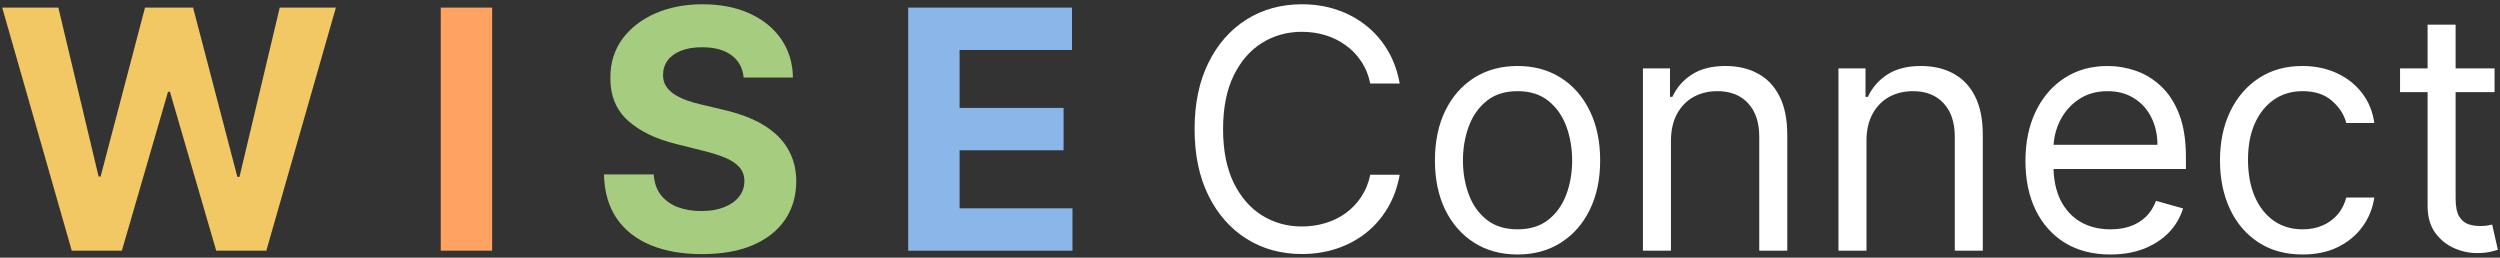
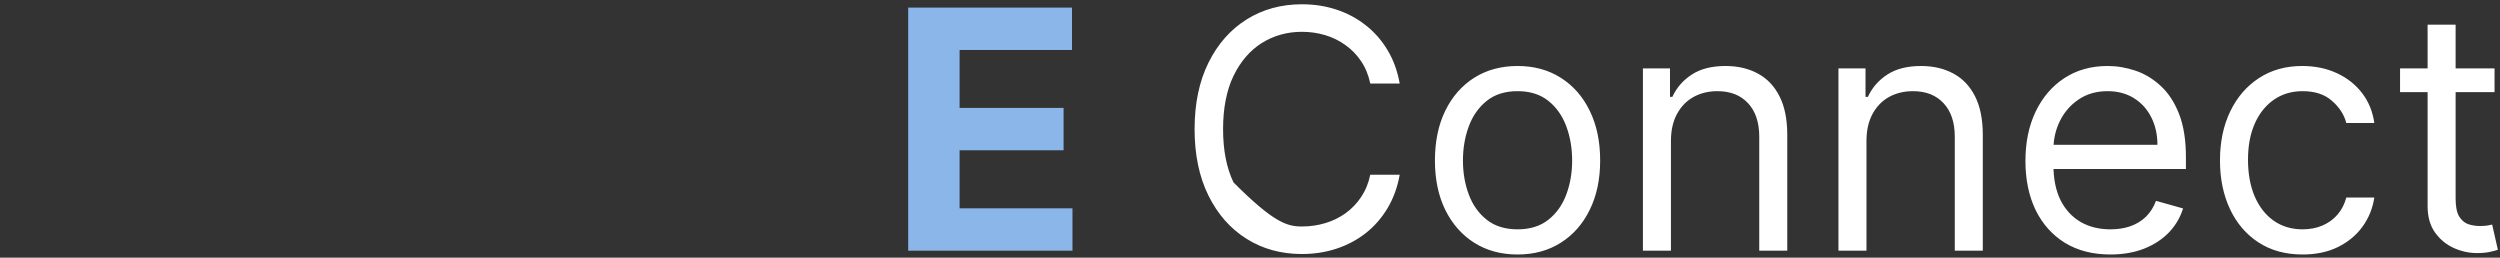
<svg xmlns="http://www.w3.org/2000/svg" width="359" height="37" viewBox="0 0 359 37" fill="none">
  <rect x="0" y="0" width="359" height="37" fill="#333333" stroke="none" />
-   <path d="M10.306 36L0.317 1.091H8.38L14.158 25.347H14.448L20.823 1.091H27.727L34.084 25.398H34.391L40.17 1.091H48.232L38.244 36H31.05L24.403 13.176H24.13L17.499 36H10.306Z" fill="#F2C864" />
-   <path d="M70.673 1.091V36H63.292V1.091H70.673Z" fill="#FFA262" />
-   <path d="M106.792 11.131C106.656 9.756 106.07 8.688 105.036 7.926C104.002 7.165 102.599 6.784 100.826 6.784C99.621 6.784 98.604 6.955 97.775 7.295C96.945 7.625 96.309 8.085 95.866 8.676C95.434 9.267 95.218 9.938 95.218 10.688C95.195 11.312 95.326 11.858 95.61 12.324C95.906 12.79 96.309 13.193 96.82 13.534C97.332 13.864 97.923 14.153 98.593 14.403C99.263 14.642 99.979 14.847 100.741 15.017L103.877 15.767C105.4 16.108 106.798 16.562 108.07 17.131C109.343 17.699 110.445 18.398 111.377 19.227C112.309 20.057 113.031 21.034 113.542 22.159C114.065 23.284 114.332 24.574 114.343 26.028C114.332 28.165 113.786 30.017 112.707 31.585C111.638 33.142 110.093 34.352 108.07 35.216C106.059 36.068 103.633 36.494 100.792 36.494C97.974 36.494 95.519 36.062 93.428 35.199C91.349 34.335 89.724 33.057 88.553 31.364C87.394 29.659 86.786 27.551 86.729 25.04H93.871C93.951 26.21 94.286 27.188 94.877 27.972C95.479 28.744 96.281 29.329 97.281 29.727C98.292 30.114 99.434 30.307 100.707 30.307C101.957 30.307 103.042 30.125 103.962 29.761C104.894 29.398 105.616 28.892 106.127 28.244C106.638 27.597 106.894 26.852 106.894 26.011C106.894 25.227 106.661 24.568 106.195 24.034C105.741 23.5 105.07 23.046 104.184 22.671C103.309 22.296 102.235 21.954 100.962 21.648L97.161 20.693C94.218 19.977 91.894 18.858 90.19 17.335C88.485 15.812 87.638 13.761 87.65 11.182C87.638 9.068 88.201 7.222 89.337 5.642C90.485 4.062 92.059 2.83 94.059 1.943C96.059 1.057 98.332 0.614 100.877 0.614C103.468 0.614 105.729 1.057 107.661 1.943C109.604 2.83 111.116 4.062 112.195 5.642C113.275 7.222 113.832 9.051 113.866 11.131H106.792Z" fill="#A6CC80" />
  <path d="M130.417 36V1.091H153.94V7.176H137.798V15.494H152.729V21.579H137.798V29.915H154.008V36H130.417Z" fill="#8AB6E9" />
-   <path d="M200.998 12H196.771C196.521 10.784 196.083 9.716 195.458 8.795C194.844 7.875 194.094 7.102 193.208 6.477C192.333 5.841 191.362 5.364 190.293 5.045C189.225 4.727 188.112 4.568 186.952 4.568C184.839 4.568 182.924 5.102 181.208 6.17C179.504 7.239 178.146 8.812 177.134 10.892C176.134 12.972 175.634 15.523 175.634 18.546C175.634 21.568 176.134 24.119 177.134 26.199C178.146 28.278 179.504 29.852 181.208 30.921C182.924 31.989 184.839 32.523 186.952 32.523C188.112 32.523 189.225 32.364 190.293 32.045C191.362 31.727 192.333 31.256 193.208 30.631C194.094 29.994 194.844 29.216 195.458 28.296C196.083 27.364 196.521 26.296 196.771 25.091H200.998C200.68 26.875 200.1 28.472 199.259 29.881C198.418 31.29 197.373 32.489 196.123 33.477C194.873 34.455 193.469 35.199 191.913 35.71C190.367 36.222 188.714 36.477 186.952 36.477C183.975 36.477 181.327 35.75 179.009 34.295C176.691 32.841 174.867 30.773 173.538 28.091C172.208 25.409 171.543 22.227 171.543 18.546C171.543 14.864 172.208 11.682 173.538 9C174.867 6.318 176.691 4.25 179.009 2.795C181.327 1.341 183.975 0.614 186.952 0.614C188.714 0.614 190.367 0.869 191.913 1.381C193.469 1.892 194.873 2.642 196.123 3.631C197.373 4.608 198.418 5.801 199.259 7.21C200.1 8.608 200.68 10.204 200.998 12ZM217.92 36.545C215.556 36.545 213.482 35.983 211.698 34.858C209.925 33.733 208.539 32.159 207.539 30.136C206.55 28.114 206.056 25.75 206.056 23.046C206.056 20.318 206.55 17.938 207.539 15.903C208.539 13.869 209.925 12.29 211.698 11.165C213.482 10.04 215.556 9.477 217.92 9.477C220.283 9.477 222.352 10.04 224.124 11.165C225.908 12.29 227.295 13.869 228.283 15.903C229.283 17.938 229.783 20.318 229.783 23.046C229.783 25.75 229.283 28.114 228.283 30.136C227.295 32.159 225.908 33.733 224.124 34.858C222.352 35.983 220.283 36.545 217.92 36.545ZM217.92 32.932C219.715 32.932 221.192 32.472 222.352 31.551C223.511 30.631 224.369 29.421 224.925 27.921C225.482 26.421 225.761 24.796 225.761 23.046C225.761 21.296 225.482 19.665 224.925 18.153C224.369 16.642 223.511 15.421 222.352 14.489C221.192 13.557 219.715 13.091 217.92 13.091C216.124 13.091 214.647 13.557 213.488 14.489C212.329 15.421 211.471 16.642 210.914 18.153C210.357 19.665 210.079 21.296 210.079 23.046C210.079 24.796 210.357 26.421 210.914 27.921C211.471 29.421 212.329 30.631 213.488 31.551C214.647 32.472 216.124 32.932 217.92 32.932ZM239.947 20.25V36H235.924V9.818H239.81V13.909H240.151C240.765 12.579 241.697 11.511 242.947 10.704C244.197 9.886 245.81 9.477 247.788 9.477C249.56 9.477 251.112 9.841 252.441 10.568C253.771 11.284 254.805 12.375 255.543 13.841C256.282 15.296 256.651 17.136 256.651 19.364V36H252.629V19.636C252.629 17.579 252.094 15.977 251.026 14.829C249.958 13.671 248.492 13.091 246.629 13.091C245.344 13.091 244.197 13.369 243.185 13.926C242.185 14.483 241.396 15.296 240.816 16.364C240.237 17.432 239.947 18.727 239.947 20.25ZM268.025 20.25V36H264.002V9.818H267.888V13.909H268.229C268.843 12.579 269.775 11.511 271.025 10.704C272.275 9.886 273.888 9.477 275.866 9.477C277.638 9.477 279.19 9.841 280.519 10.568C281.849 11.284 282.883 12.375 283.621 13.841C284.36 15.296 284.729 17.136 284.729 19.364V36H280.707V19.636C280.707 17.579 280.173 15.977 279.104 14.829C278.036 13.671 276.57 13.091 274.707 13.091C273.423 13.091 272.275 13.369 271.263 13.926C270.263 14.483 269.474 15.296 268.894 16.364C268.315 17.432 268.025 18.727 268.025 20.25ZM303.058 36.545C300.535 36.545 298.359 35.989 296.529 34.875C294.711 33.75 293.308 32.182 292.319 30.171C291.342 28.148 290.853 25.796 290.853 23.114C290.853 20.432 291.342 18.068 292.319 16.023C293.308 13.966 294.683 12.364 296.444 11.216C298.217 10.057 300.285 9.477 302.648 9.477C304.012 9.477 305.359 9.705 306.688 10.159C308.018 10.614 309.228 11.352 310.319 12.375C311.41 13.386 312.279 14.727 312.927 16.398C313.575 18.068 313.898 20.125 313.898 22.568V24.273H293.717V20.796H309.808C309.808 19.318 309.512 18 308.921 16.841C308.342 15.682 307.512 14.767 306.433 14.097C305.364 13.426 304.103 13.091 302.648 13.091C301.046 13.091 299.66 13.489 298.489 14.284C297.33 15.068 296.438 16.091 295.813 17.352C295.188 18.614 294.876 19.966 294.876 21.409V23.727C294.876 25.704 295.217 27.381 295.898 28.756C296.592 30.119 297.552 31.159 298.779 31.875C300.006 32.58 301.433 32.932 303.058 32.932C304.114 32.932 305.069 32.784 305.921 32.489C306.785 32.182 307.529 31.727 308.154 31.125C308.779 30.511 309.262 29.75 309.603 28.841L313.489 29.932C313.08 31.25 312.393 32.409 311.427 33.409C310.461 34.398 309.268 35.17 307.847 35.727C306.427 36.273 304.83 36.545 303.058 36.545ZM330.654 36.545C328.2 36.545 326.086 35.966 324.313 34.807C322.54 33.648 321.177 32.051 320.222 30.017C319.268 27.983 318.79 25.659 318.79 23.046C318.79 20.386 319.279 18.04 320.256 16.006C321.245 13.96 322.62 12.364 324.381 11.216C326.154 10.057 328.222 9.477 330.586 9.477C332.427 9.477 334.086 9.818 335.563 10.5C337.04 11.182 338.251 12.136 339.194 13.364C340.137 14.591 340.722 16.023 340.95 17.659H336.927C336.62 16.466 335.938 15.409 334.881 14.489C333.836 13.557 332.427 13.091 330.654 13.091C329.086 13.091 327.711 13.5 326.529 14.318C325.359 15.125 324.444 16.267 323.785 17.744C323.137 19.21 322.813 20.932 322.813 22.909C322.813 24.932 323.131 26.693 323.768 28.193C324.415 29.693 325.325 30.858 326.495 31.688C327.677 32.517 329.063 32.932 330.654 32.932C331.7 32.932 332.648 32.75 333.501 32.386C334.353 32.023 335.075 31.5 335.665 30.818C336.256 30.136 336.677 29.318 336.927 28.364H340.95C340.722 29.909 340.16 31.301 339.262 32.54C338.376 33.767 337.2 34.744 335.734 35.472C334.279 36.188 332.586 36.545 330.654 36.545ZM358.217 9.818V13.227H344.648V9.818H358.217ZM348.603 3.545H352.626V28.5C352.626 29.636 352.79 30.489 353.12 31.057C353.461 31.614 353.893 31.989 354.415 32.182C354.95 32.364 355.512 32.455 356.103 32.455C356.546 32.455 356.91 32.432 357.194 32.386C357.478 32.33 357.705 32.284 357.876 32.25L358.694 35.864C358.421 35.966 358.04 36.068 357.552 36.17C357.063 36.284 356.444 36.341 355.694 36.341C354.558 36.341 353.444 36.097 352.353 35.608C351.273 35.119 350.376 34.375 349.66 33.375C348.955 32.375 348.603 31.114 348.603 29.591V3.545Z" fill="white" />
+   <path d="M200.998 12H196.771C196.521 10.784 196.083 9.716 195.458 8.795C194.844 7.875 194.094 7.102 193.208 6.477C192.333 5.841 191.362 5.364 190.293 5.045C189.225 4.727 188.112 4.568 186.952 4.568C184.839 4.568 182.924 5.102 181.208 6.17C179.504 7.239 178.146 8.812 177.134 10.892C176.134 12.972 175.634 15.523 175.634 18.546C175.634 21.568 176.134 24.119 177.134 26.199C182.924 31.989 184.839 32.523 186.952 32.523C188.112 32.523 189.225 32.364 190.293 32.045C191.362 31.727 192.333 31.256 193.208 30.631C194.094 29.994 194.844 29.216 195.458 28.296C196.083 27.364 196.521 26.296 196.771 25.091H200.998C200.68 26.875 200.1 28.472 199.259 29.881C198.418 31.29 197.373 32.489 196.123 33.477C194.873 34.455 193.469 35.199 191.913 35.71C190.367 36.222 188.714 36.477 186.952 36.477C183.975 36.477 181.327 35.75 179.009 34.295C176.691 32.841 174.867 30.773 173.538 28.091C172.208 25.409 171.543 22.227 171.543 18.546C171.543 14.864 172.208 11.682 173.538 9C174.867 6.318 176.691 4.25 179.009 2.795C181.327 1.341 183.975 0.614 186.952 0.614C188.714 0.614 190.367 0.869 191.913 1.381C193.469 1.892 194.873 2.642 196.123 3.631C197.373 4.608 198.418 5.801 199.259 7.21C200.1 8.608 200.68 10.204 200.998 12ZM217.92 36.545C215.556 36.545 213.482 35.983 211.698 34.858C209.925 33.733 208.539 32.159 207.539 30.136C206.55 28.114 206.056 25.75 206.056 23.046C206.056 20.318 206.55 17.938 207.539 15.903C208.539 13.869 209.925 12.29 211.698 11.165C213.482 10.04 215.556 9.477 217.92 9.477C220.283 9.477 222.352 10.04 224.124 11.165C225.908 12.29 227.295 13.869 228.283 15.903C229.283 17.938 229.783 20.318 229.783 23.046C229.783 25.75 229.283 28.114 228.283 30.136C227.295 32.159 225.908 33.733 224.124 34.858C222.352 35.983 220.283 36.545 217.92 36.545ZM217.92 32.932C219.715 32.932 221.192 32.472 222.352 31.551C223.511 30.631 224.369 29.421 224.925 27.921C225.482 26.421 225.761 24.796 225.761 23.046C225.761 21.296 225.482 19.665 224.925 18.153C224.369 16.642 223.511 15.421 222.352 14.489C221.192 13.557 219.715 13.091 217.92 13.091C216.124 13.091 214.647 13.557 213.488 14.489C212.329 15.421 211.471 16.642 210.914 18.153C210.357 19.665 210.079 21.296 210.079 23.046C210.079 24.796 210.357 26.421 210.914 27.921C211.471 29.421 212.329 30.631 213.488 31.551C214.647 32.472 216.124 32.932 217.92 32.932ZM239.947 20.25V36H235.924V9.818H239.81V13.909H240.151C240.765 12.579 241.697 11.511 242.947 10.704C244.197 9.886 245.81 9.477 247.788 9.477C249.56 9.477 251.112 9.841 252.441 10.568C253.771 11.284 254.805 12.375 255.543 13.841C256.282 15.296 256.651 17.136 256.651 19.364V36H252.629V19.636C252.629 17.579 252.094 15.977 251.026 14.829C249.958 13.671 248.492 13.091 246.629 13.091C245.344 13.091 244.197 13.369 243.185 13.926C242.185 14.483 241.396 15.296 240.816 16.364C240.237 17.432 239.947 18.727 239.947 20.25ZM268.025 20.25V36H264.002V9.818H267.888V13.909H268.229C268.843 12.579 269.775 11.511 271.025 10.704C272.275 9.886 273.888 9.477 275.866 9.477C277.638 9.477 279.19 9.841 280.519 10.568C281.849 11.284 282.883 12.375 283.621 13.841C284.36 15.296 284.729 17.136 284.729 19.364V36H280.707V19.636C280.707 17.579 280.173 15.977 279.104 14.829C278.036 13.671 276.57 13.091 274.707 13.091C273.423 13.091 272.275 13.369 271.263 13.926C270.263 14.483 269.474 15.296 268.894 16.364C268.315 17.432 268.025 18.727 268.025 20.25ZM303.058 36.545C300.535 36.545 298.359 35.989 296.529 34.875C294.711 33.75 293.308 32.182 292.319 30.171C291.342 28.148 290.853 25.796 290.853 23.114C290.853 20.432 291.342 18.068 292.319 16.023C293.308 13.966 294.683 12.364 296.444 11.216C298.217 10.057 300.285 9.477 302.648 9.477C304.012 9.477 305.359 9.705 306.688 10.159C308.018 10.614 309.228 11.352 310.319 12.375C311.41 13.386 312.279 14.727 312.927 16.398C313.575 18.068 313.898 20.125 313.898 22.568V24.273H293.717V20.796H309.808C309.808 19.318 309.512 18 308.921 16.841C308.342 15.682 307.512 14.767 306.433 14.097C305.364 13.426 304.103 13.091 302.648 13.091C301.046 13.091 299.66 13.489 298.489 14.284C297.33 15.068 296.438 16.091 295.813 17.352C295.188 18.614 294.876 19.966 294.876 21.409V23.727C294.876 25.704 295.217 27.381 295.898 28.756C296.592 30.119 297.552 31.159 298.779 31.875C300.006 32.58 301.433 32.932 303.058 32.932C304.114 32.932 305.069 32.784 305.921 32.489C306.785 32.182 307.529 31.727 308.154 31.125C308.779 30.511 309.262 29.75 309.603 28.841L313.489 29.932C313.08 31.25 312.393 32.409 311.427 33.409C310.461 34.398 309.268 35.17 307.847 35.727C306.427 36.273 304.83 36.545 303.058 36.545ZM330.654 36.545C328.2 36.545 326.086 35.966 324.313 34.807C322.54 33.648 321.177 32.051 320.222 30.017C319.268 27.983 318.79 25.659 318.79 23.046C318.79 20.386 319.279 18.04 320.256 16.006C321.245 13.96 322.62 12.364 324.381 11.216C326.154 10.057 328.222 9.477 330.586 9.477C332.427 9.477 334.086 9.818 335.563 10.5C337.04 11.182 338.251 12.136 339.194 13.364C340.137 14.591 340.722 16.023 340.95 17.659H336.927C336.62 16.466 335.938 15.409 334.881 14.489C333.836 13.557 332.427 13.091 330.654 13.091C329.086 13.091 327.711 13.5 326.529 14.318C325.359 15.125 324.444 16.267 323.785 17.744C323.137 19.21 322.813 20.932 322.813 22.909C322.813 24.932 323.131 26.693 323.768 28.193C324.415 29.693 325.325 30.858 326.495 31.688C327.677 32.517 329.063 32.932 330.654 32.932C331.7 32.932 332.648 32.75 333.501 32.386C334.353 32.023 335.075 31.5 335.665 30.818C336.256 30.136 336.677 29.318 336.927 28.364H340.95C340.722 29.909 340.16 31.301 339.262 32.54C338.376 33.767 337.2 34.744 335.734 35.472C334.279 36.188 332.586 36.545 330.654 36.545ZM358.217 9.818V13.227H344.648V9.818H358.217ZM348.603 3.545H352.626V28.5C352.626 29.636 352.79 30.489 353.12 31.057C353.461 31.614 353.893 31.989 354.415 32.182C354.95 32.364 355.512 32.455 356.103 32.455C356.546 32.455 356.91 32.432 357.194 32.386C357.478 32.33 357.705 32.284 357.876 32.25L358.694 35.864C358.421 35.966 358.04 36.068 357.552 36.17C357.063 36.284 356.444 36.341 355.694 36.341C354.558 36.341 353.444 36.097 352.353 35.608C351.273 35.119 350.376 34.375 349.66 33.375C348.955 32.375 348.603 31.114 348.603 29.591V3.545Z" fill="white" />
</svg>